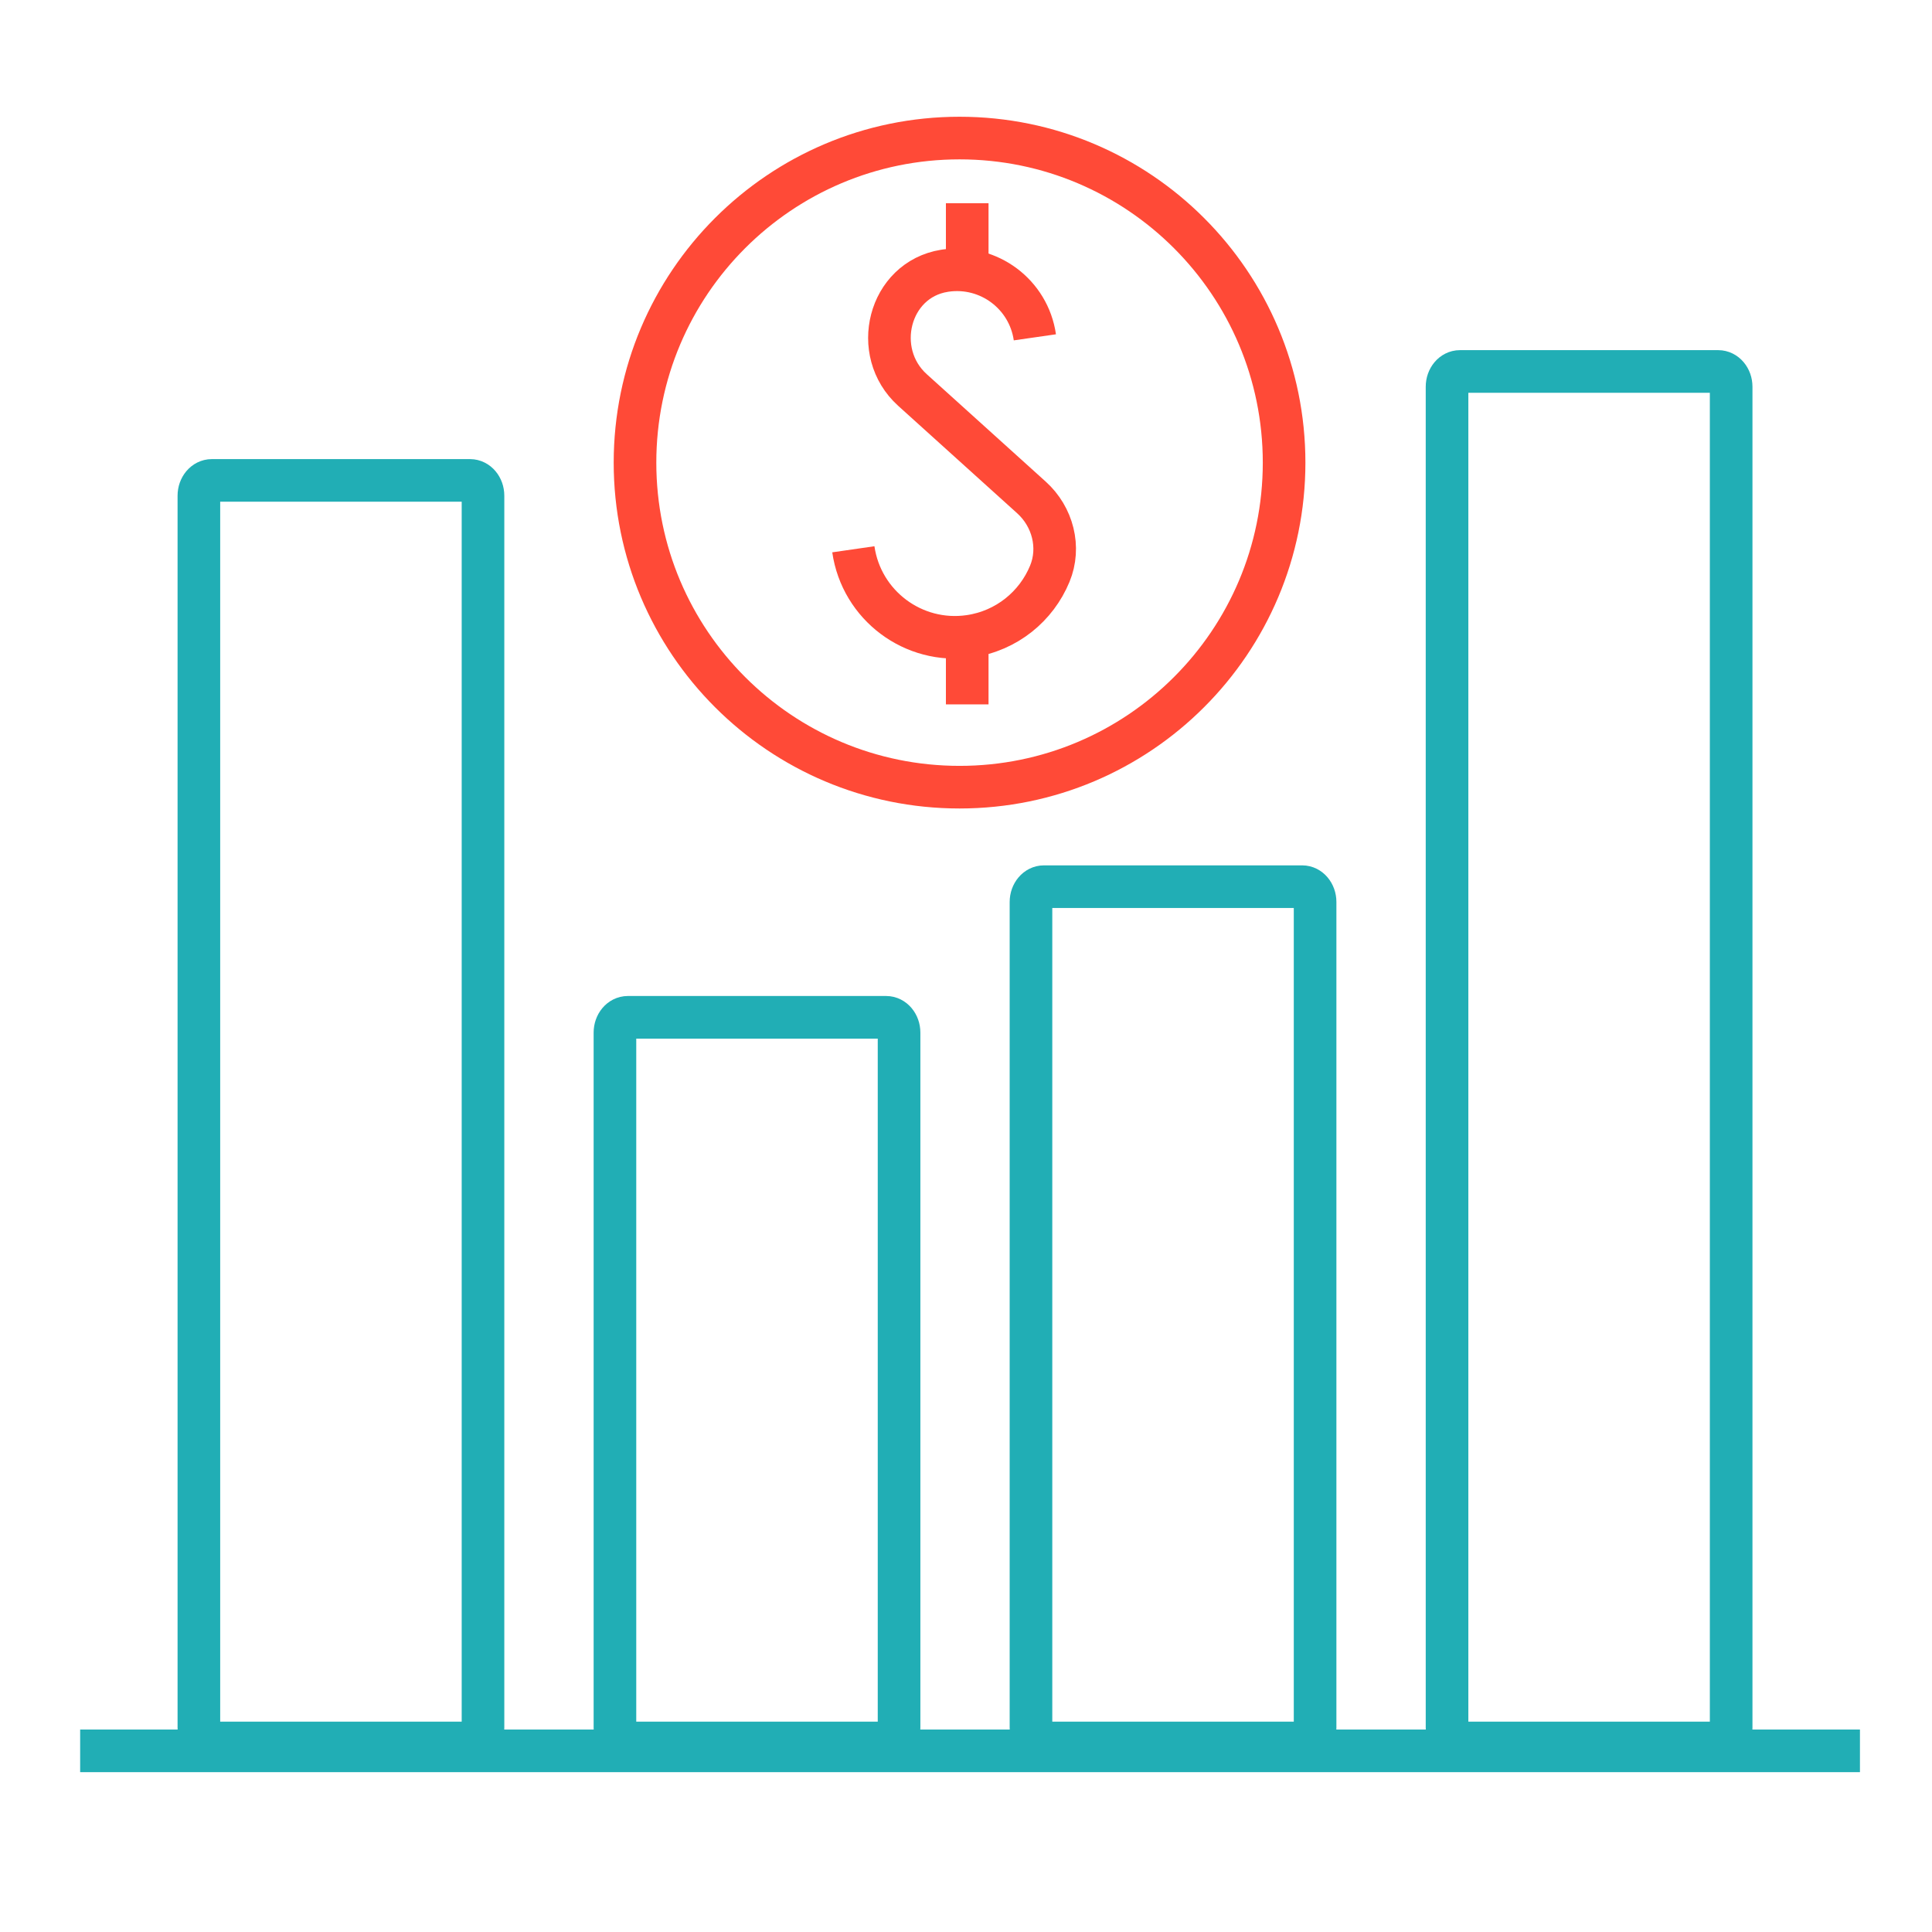
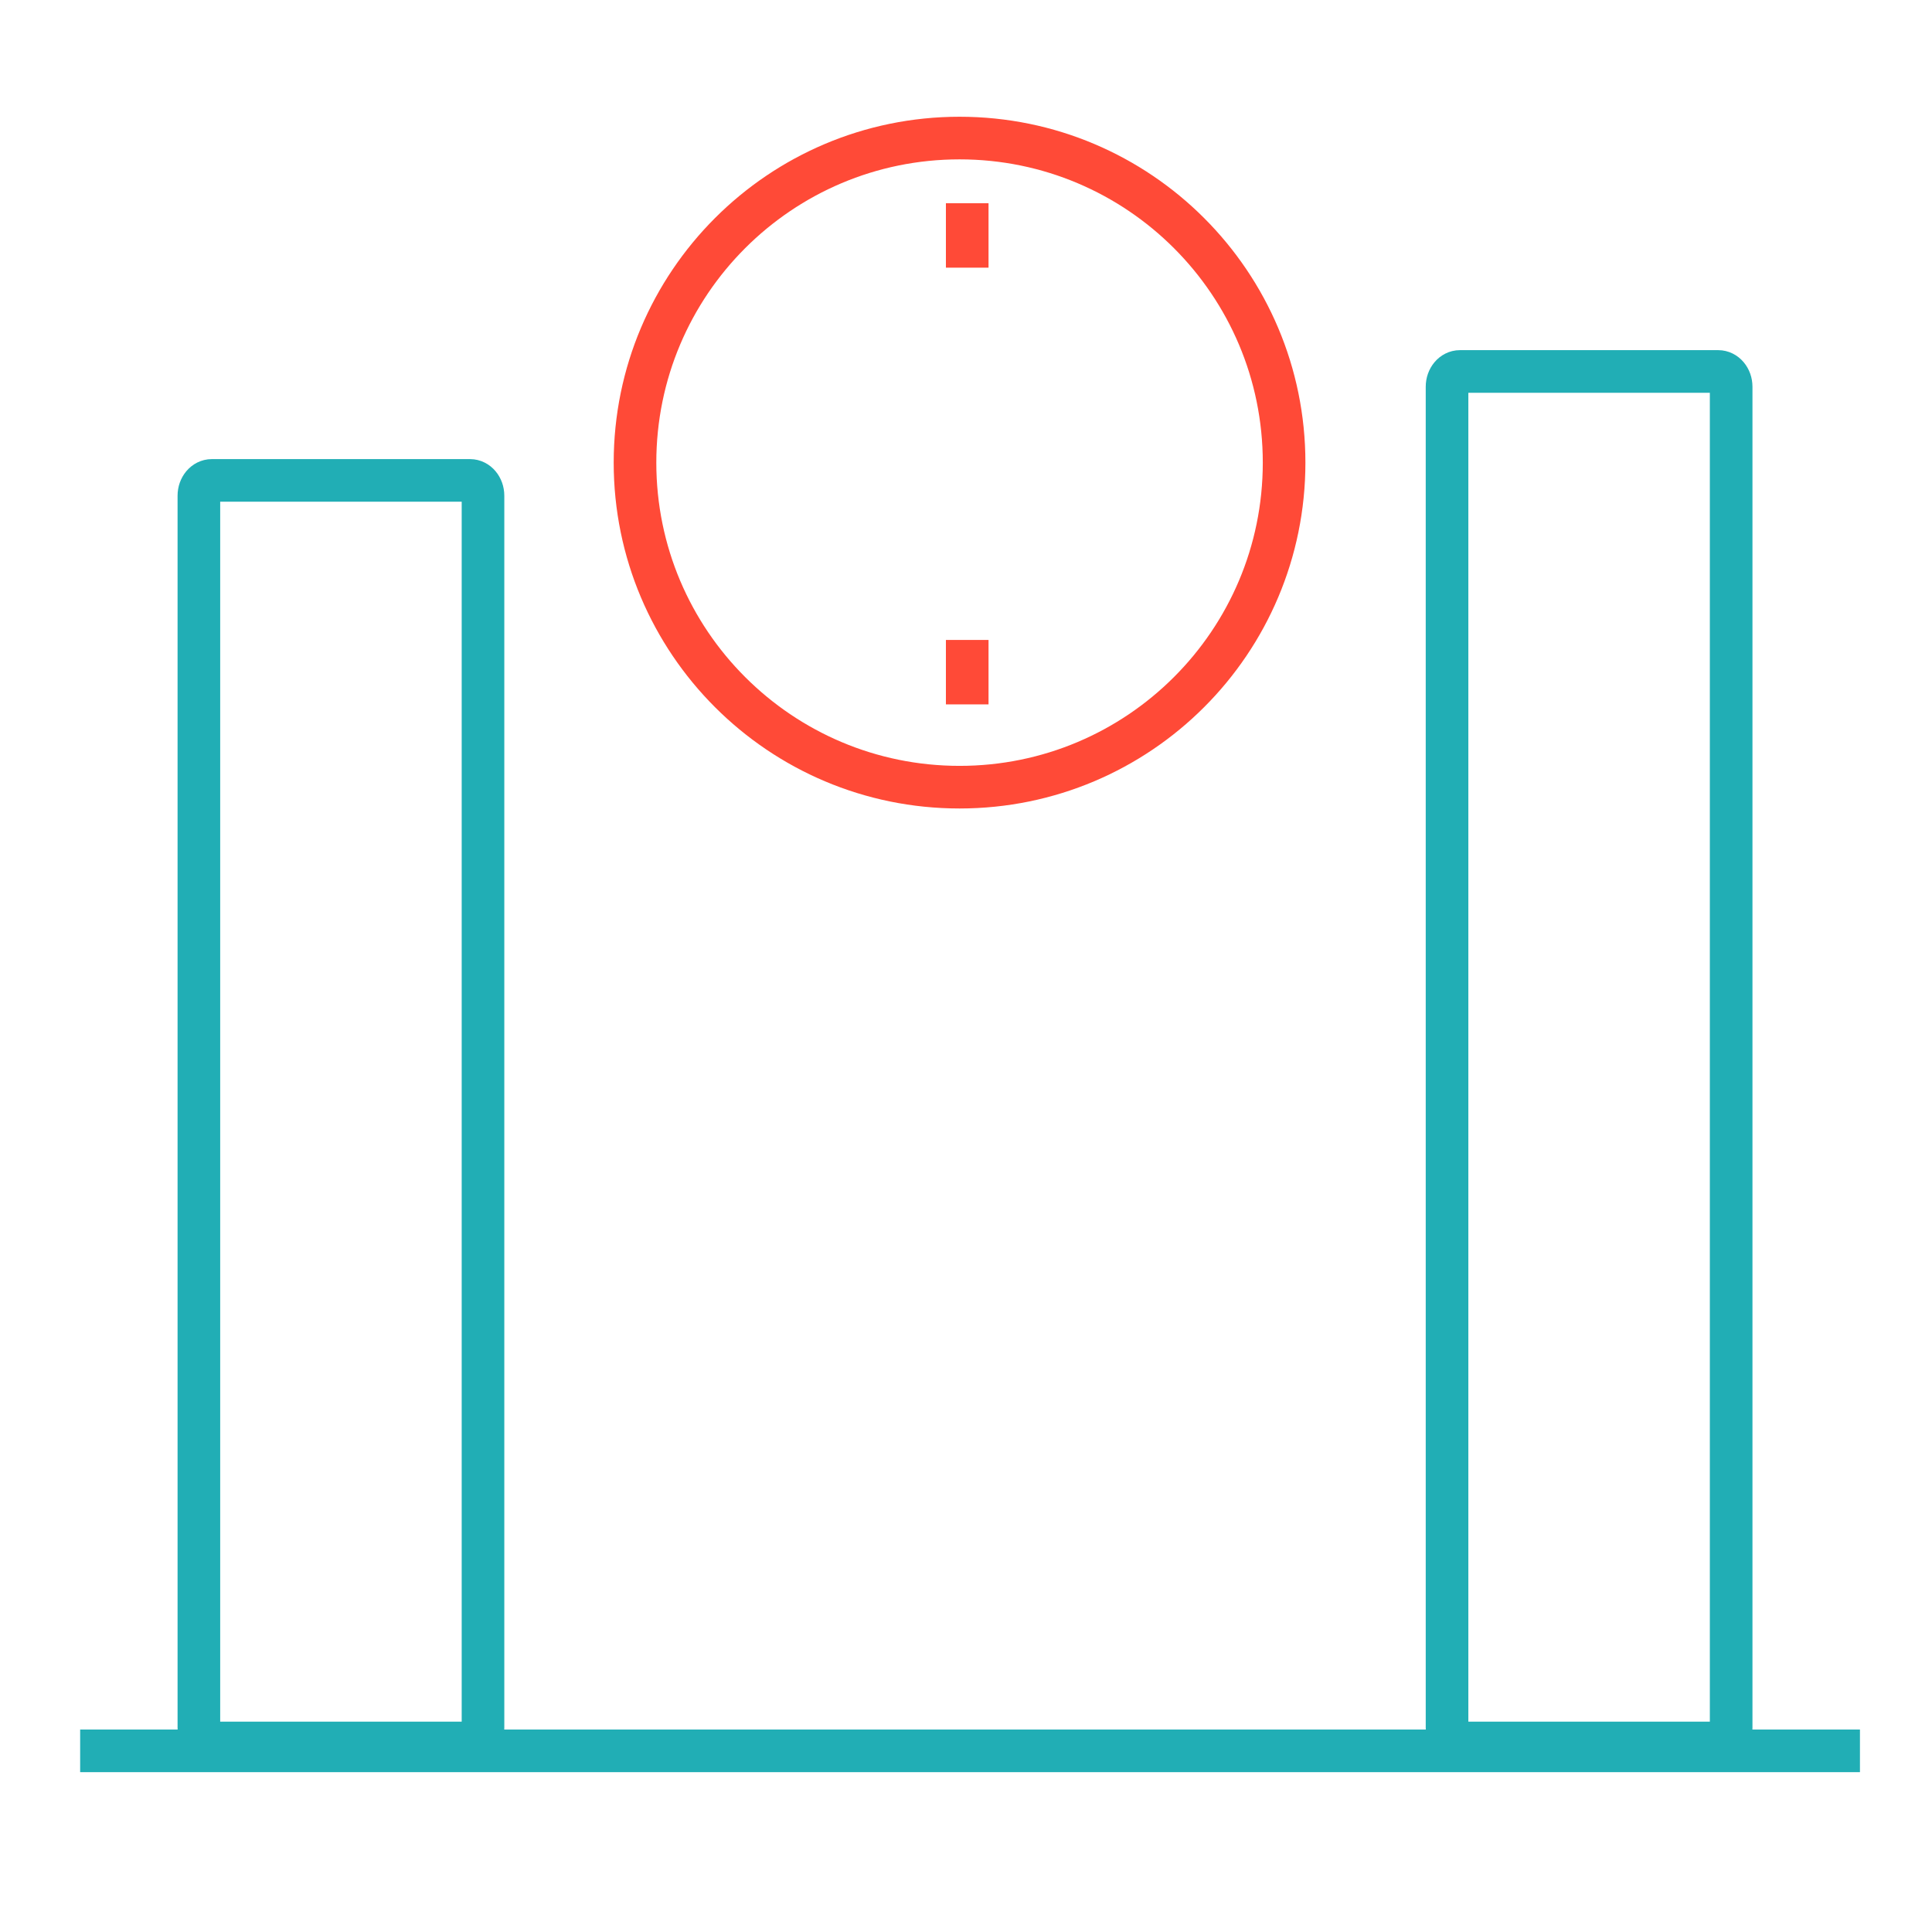
<svg xmlns="http://www.w3.org/2000/svg" width="68px" height="68px" viewBox="0 0 68 68" version="1.1">
  <title>featurefigure_3</title>
  <desc>Created with Sketch.</desc>
  <defs />
  <g id="featurefigure_3" stroke="none" stroke-width="1" fill="none" fill-rule="evenodd">
    <g id="Group-21">
      <polygon id="Fill-1" points="0 67.376 67.376 67.376 67.376 0 0 0" />
      <g id="Group-20" transform="translate(2, 4)" stroke-width="1.5">
-         <path d="M34.424,7.873 C34.206,6.357 32.801,5.306 31.285,5.524 C31.271,5.526 31.255,5.528 31.24,5.531 C29.276,5.847 28.64,8.394 30.116,9.727 L34.304,13.509 C35.054,14.185 35.335,15.265 34.948,16.197 C34.477,17.337 33.434,18.205 32.124,18.394 C30.151,18.678 28.32,17.308 28.035,15.333" id="Stroke-2" stroke="#FF4A37" />
        <path d="M32.043,5.421 L32.043,3.153" id="Stroke-4" stroke="#FF4A37" />
        <path d="M32.043,20.792 L32.043,18.524" id="Stroke-6" stroke="#FF4A37" />
        <path d="M43.196,12.283 C43.196,18.592 38.082,23.706 31.773,23.706 C25.465,23.706 20.35,18.592 20.35,12.283 C20.35,5.974 25.465,0.859 31.773,0.859 C38.082,0.859 43.196,5.974 43.196,12.283 Z" id="Stroke-8" stroke="#FF4A37" />
        <path d="M14.545,57.347 L5.454,57.347 C5.203,57.347 5,57.106 5,56.808 L5,13.448 C5,13.15 5.203,12.909 5.454,12.909 L14.545,12.909 C14.796,12.909 15,13.15 15,13.448 L15,56.808 C15,57.106 14.796,57.347 14.545,57.347 Z" id="Stroke-10" stroke="#21AEB5" />
-         <path d="M29.19,57.347 L20.097,57.347 C19.846,57.347 19.644,57.106 19.644,56.808 L19.644,32.345 C19.644,32.047 19.846,31.806 20.097,31.806 L29.19,31.806 C29.441,31.806 29.644,32.047 29.644,32.345 L29.644,56.808 C29.644,57.106 29.441,57.347 29.19,57.347 Z" id="Stroke-12" stroke="#21AEB5" />
-         <path d="M43.834,57.347 L34.742,57.347 C34.491,57.347 34.287,57.106 34.287,56.808 L34.287,27.747 C34.287,27.45 34.491,27.208 34.742,27.208 L43.834,27.208 C44.084,27.208 44.287,27.45 44.287,27.747 L44.287,56.808 C44.287,57.106 44.084,57.347 43.834,57.347 Z" id="Stroke-14" stroke="#21AEB5" />
        <path d="M58.476,57.347 L49.384,57.347 C49.134,57.347 48.931,57.106 48.931,56.808 L48.931,9.613 C48.931,9.315 49.134,9.074 49.384,9.074 L58.476,9.074 C58.727,9.074 58.931,9.315 58.931,9.613 L58.931,56.808 C58.931,57.106 58.727,57.347 58.476,57.347 Z" id="Stroke-16" stroke="#21AEB5" />
        <path d="M0.821,57.624 L63.464,57.624" id="Stroke-18" stroke="#21AEB5" />
      </g>
    </g>
  </g>
</svg>